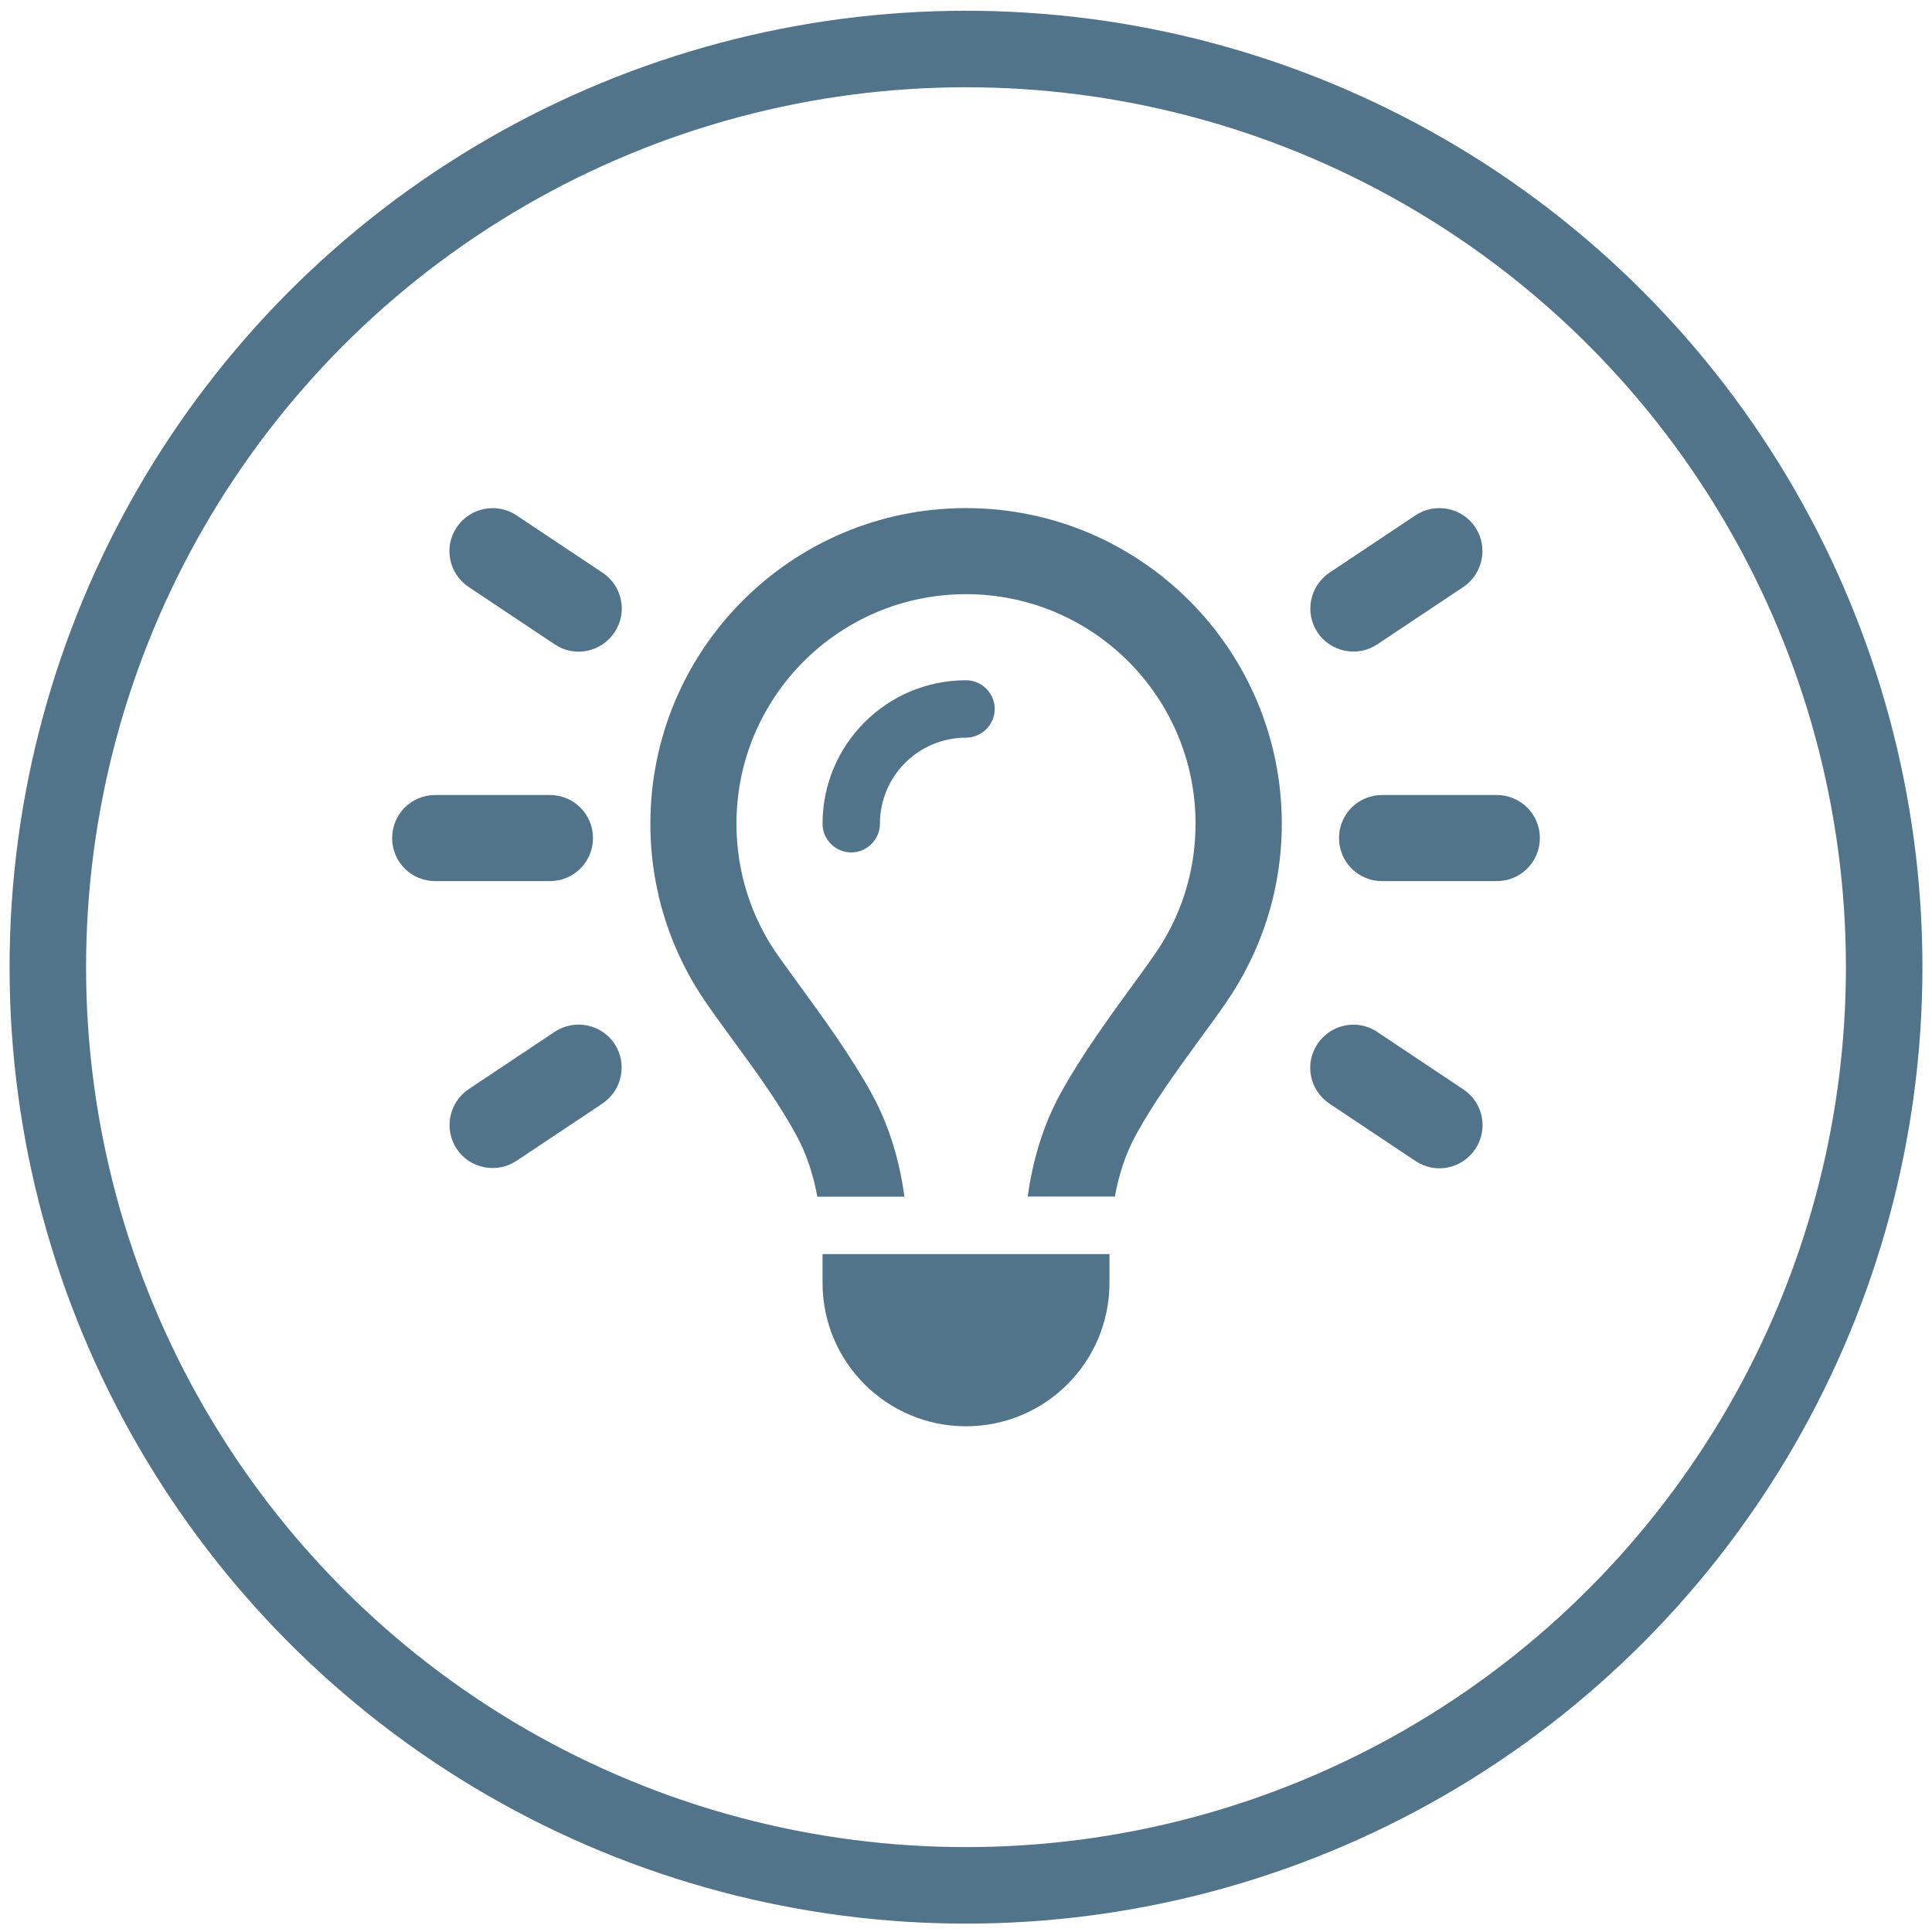
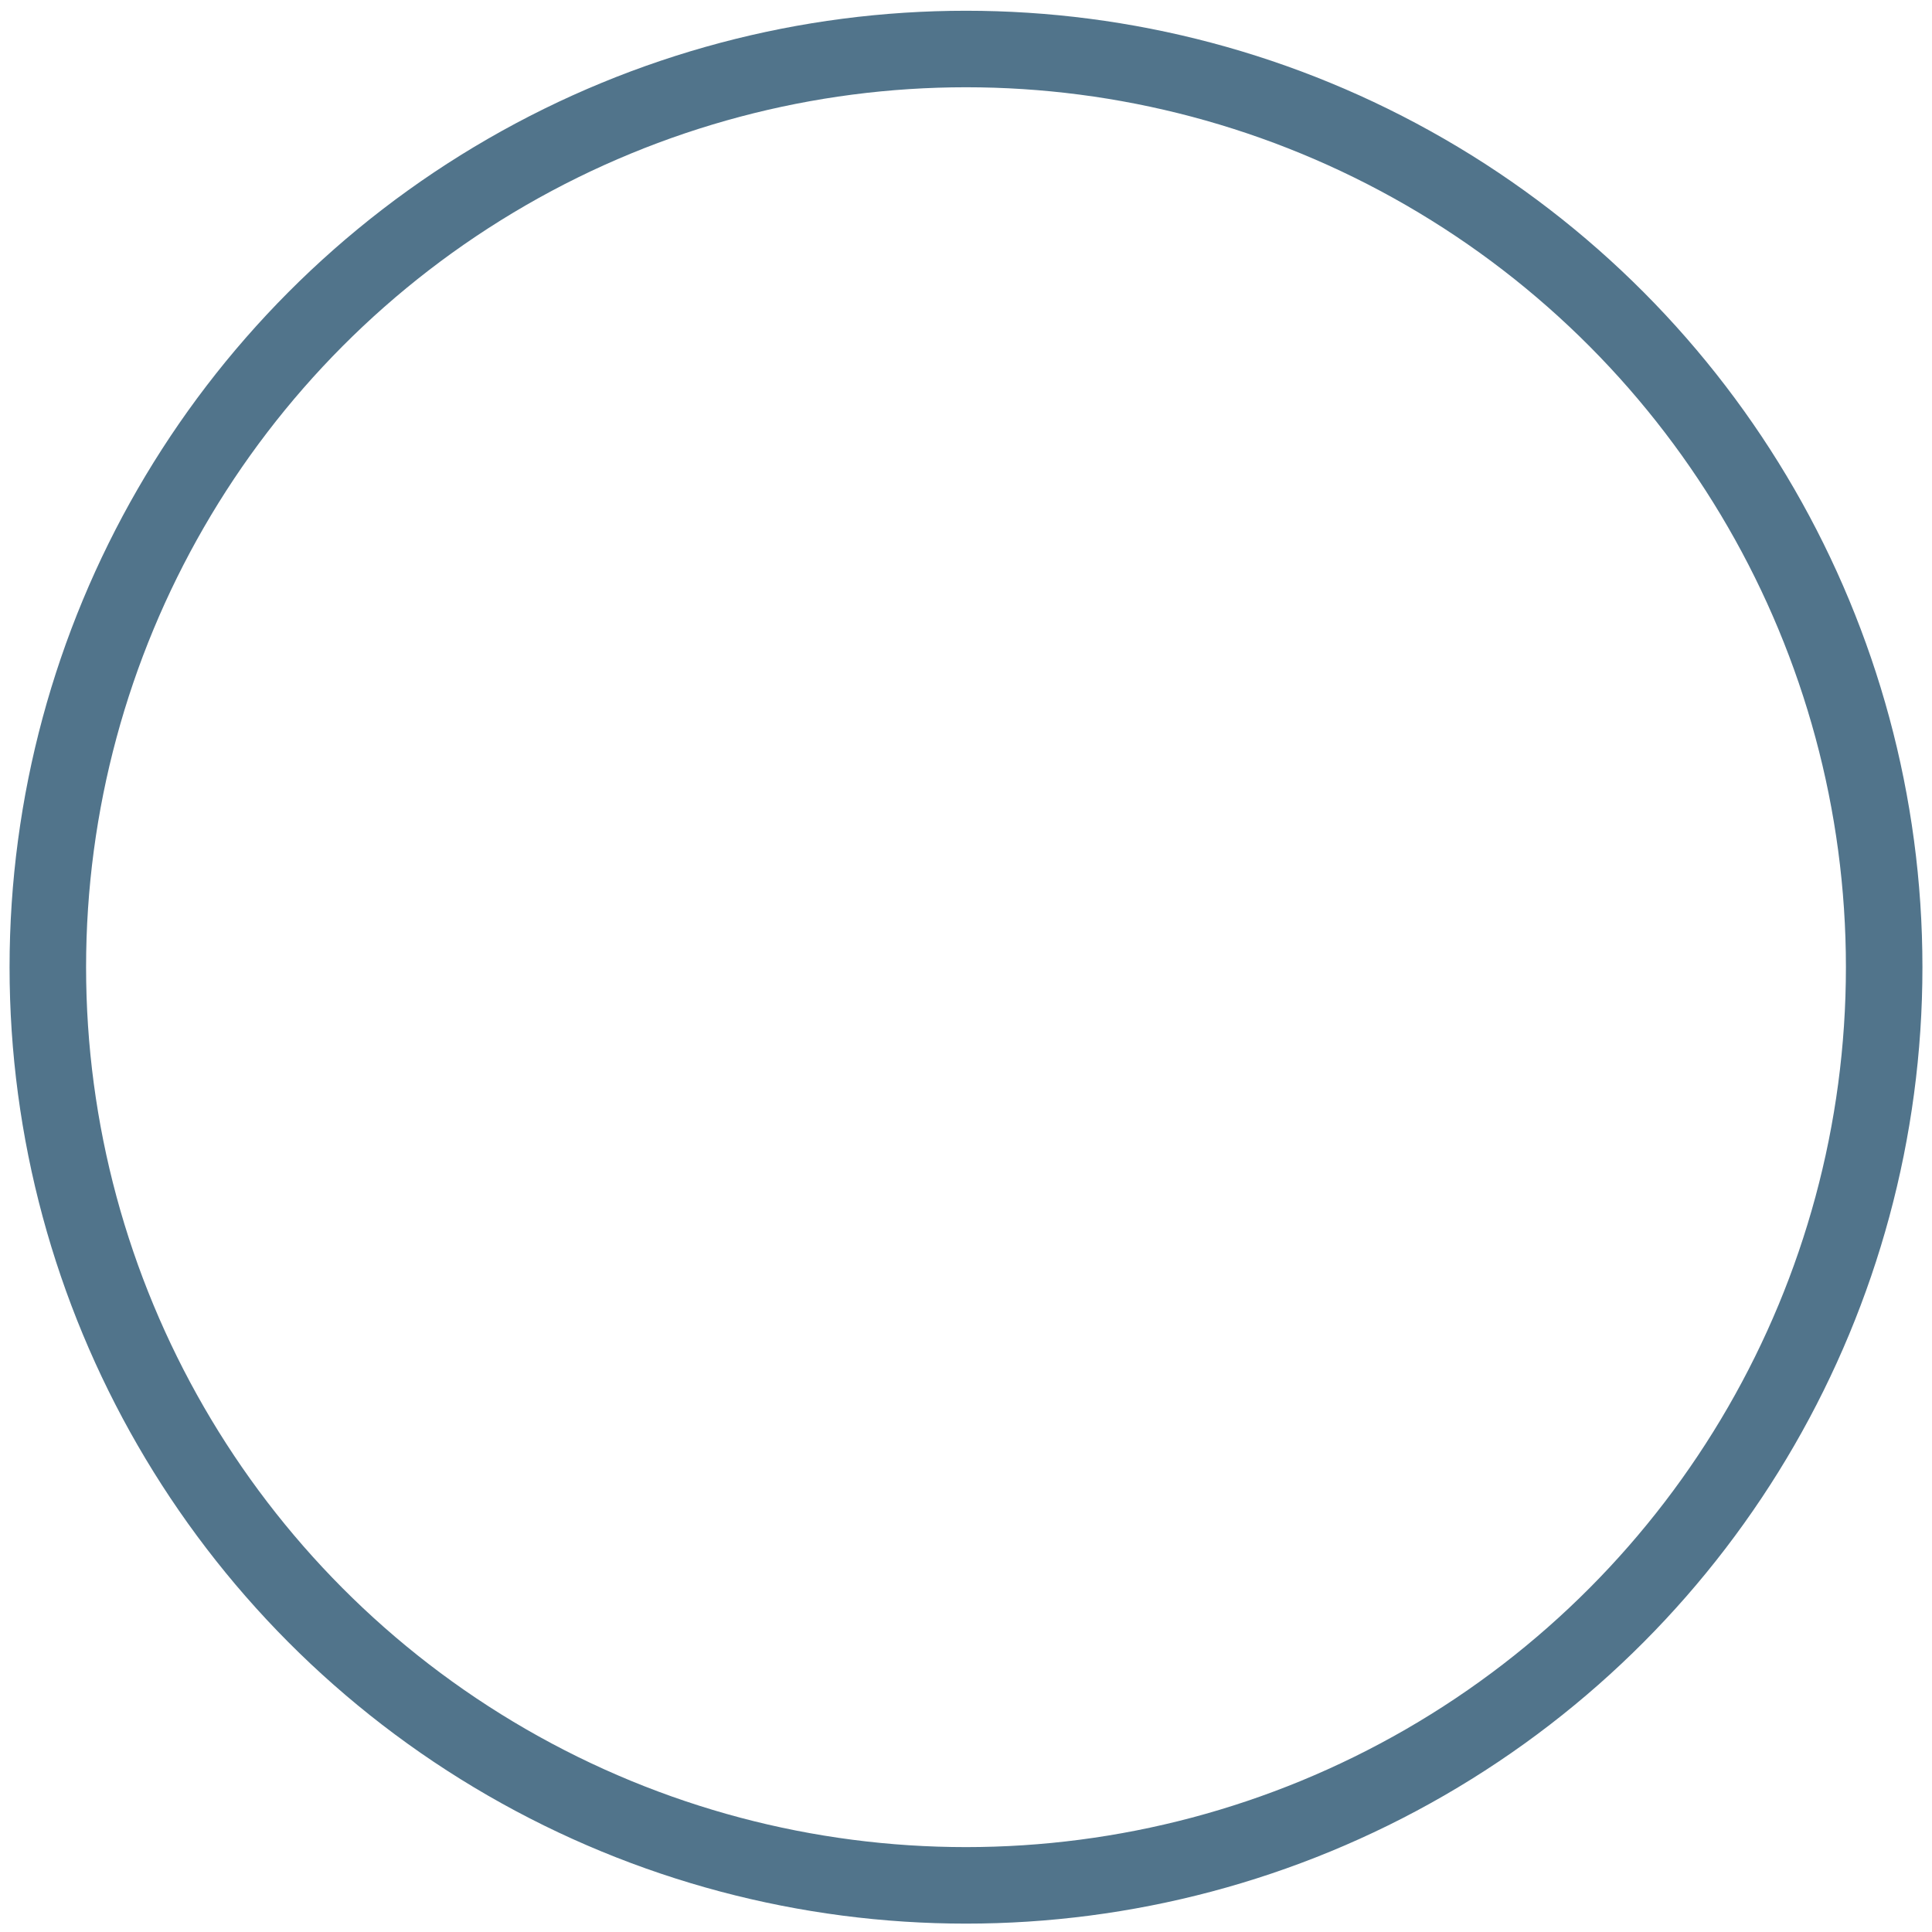
<svg xmlns="http://www.w3.org/2000/svg" width="101" height="101" viewBox="0 0 101 101" fill="none">
  <circle cx="50.5" cy="50.562" r="48" stroke="#51748B" stroke-width="4" />
  <g clip-path="url(#clip0_253_585)">
-     <path d="M26.997 26.938C25.966 26.253 24.569 26.534 23.875 27.566C23.181 28.597 23.462 29.994 24.503 30.688L29.003 33.688C30.034 34.381 31.431 34.1 32.125 33.059C32.819 32.019 32.538 30.631 31.497 29.938L26.997 26.938ZM76.497 30.688C77.528 29.994 77.809 28.597 77.125 27.566C76.441 26.534 75.034 26.253 74.003 26.938L69.503 29.938C68.472 30.631 68.191 32.028 68.875 33.059C69.559 34.091 70.966 34.372 71.997 33.688L76.497 30.688ZM22.75 41.562C21.503 41.562 20.5 42.566 20.5 43.812C20.5 45.059 21.503 46.062 22.75 46.062H28.75C29.997 46.062 31 45.059 31 43.812C31 42.566 29.997 41.562 28.75 41.562H22.75ZM72.25 41.562C71.003 41.562 70 42.566 70 43.812C70 45.059 71.003 46.062 72.25 46.062H78.25C79.497 46.062 80.5 45.059 80.5 43.812C80.5 42.566 79.497 41.562 78.25 41.562H72.25ZM31.497 57.688C32.528 56.994 32.809 55.597 32.125 54.566C31.441 53.534 30.034 53.253 29.003 53.938L24.503 56.938C23.472 57.631 23.191 59.028 23.875 60.059C24.559 61.091 25.966 61.372 26.997 60.688L31.497 57.688ZM71.997 53.947C70.966 53.253 69.569 53.534 68.875 54.575C68.181 55.616 68.463 57.003 69.503 57.697L74.003 60.697C75.034 61.391 76.431 61.109 77.125 60.069C77.819 59.028 77.537 57.641 76.497 56.947L71.997 53.947ZM62.5 43.062C62.5 45.612 61.712 47.966 60.362 49.897C60.016 50.394 59.612 50.956 59.172 51.556C57.962 53.216 56.519 55.203 55.441 57.163C54.466 58.944 53.969 60.8 53.725 62.553H58.281C58.487 61.428 58.834 60.331 59.388 59.319C60.316 57.631 61.469 56.047 62.622 54.462C63.109 53.797 63.597 53.131 64.066 52.456C65.922 49.784 67.009 46.55 67.009 43.053C67 33.95 59.612 26.562 50.5 26.562C41.388 26.562 34 33.95 34 43.062C34 46.559 35.087 49.803 36.944 52.466C37.413 53.141 37.9 53.806 38.388 54.472C39.541 56.047 40.694 57.631 41.622 59.328C42.175 60.341 42.522 61.438 42.728 62.562H47.284C47.041 60.809 46.544 58.944 45.569 57.172C44.491 55.212 43.047 53.225 41.837 51.566C41.397 50.966 40.994 50.403 40.638 49.906C39.288 47.966 38.5 45.612 38.5 43.062C38.5 36.434 43.872 31.062 50.5 31.062C57.128 31.062 62.5 36.434 62.5 43.062ZM46 43.062C46 40.578 48.016 38.562 50.5 38.562C51.325 38.562 52 37.888 52 37.062C52 36.237 51.325 35.562 50.5 35.562C46.356 35.562 43 38.919 43 43.062C43 43.888 43.675 44.562 44.5 44.562C45.325 44.562 46 43.888 46 43.062ZM58 67.062V65.562H43V67.062C43 71.206 46.356 74.562 50.5 74.562C54.644 74.562 58 71.206 58 67.062Z" fill="#51748B" />
-   </g>
+     </g>
  <defs>
    <clipPath id="clip0_253_585">
-       <rect width="60" height="48" fill="white" transform="translate(20.5 26.562)" />
-     </clipPath>
+       </clipPath>
  </defs>
</svg>